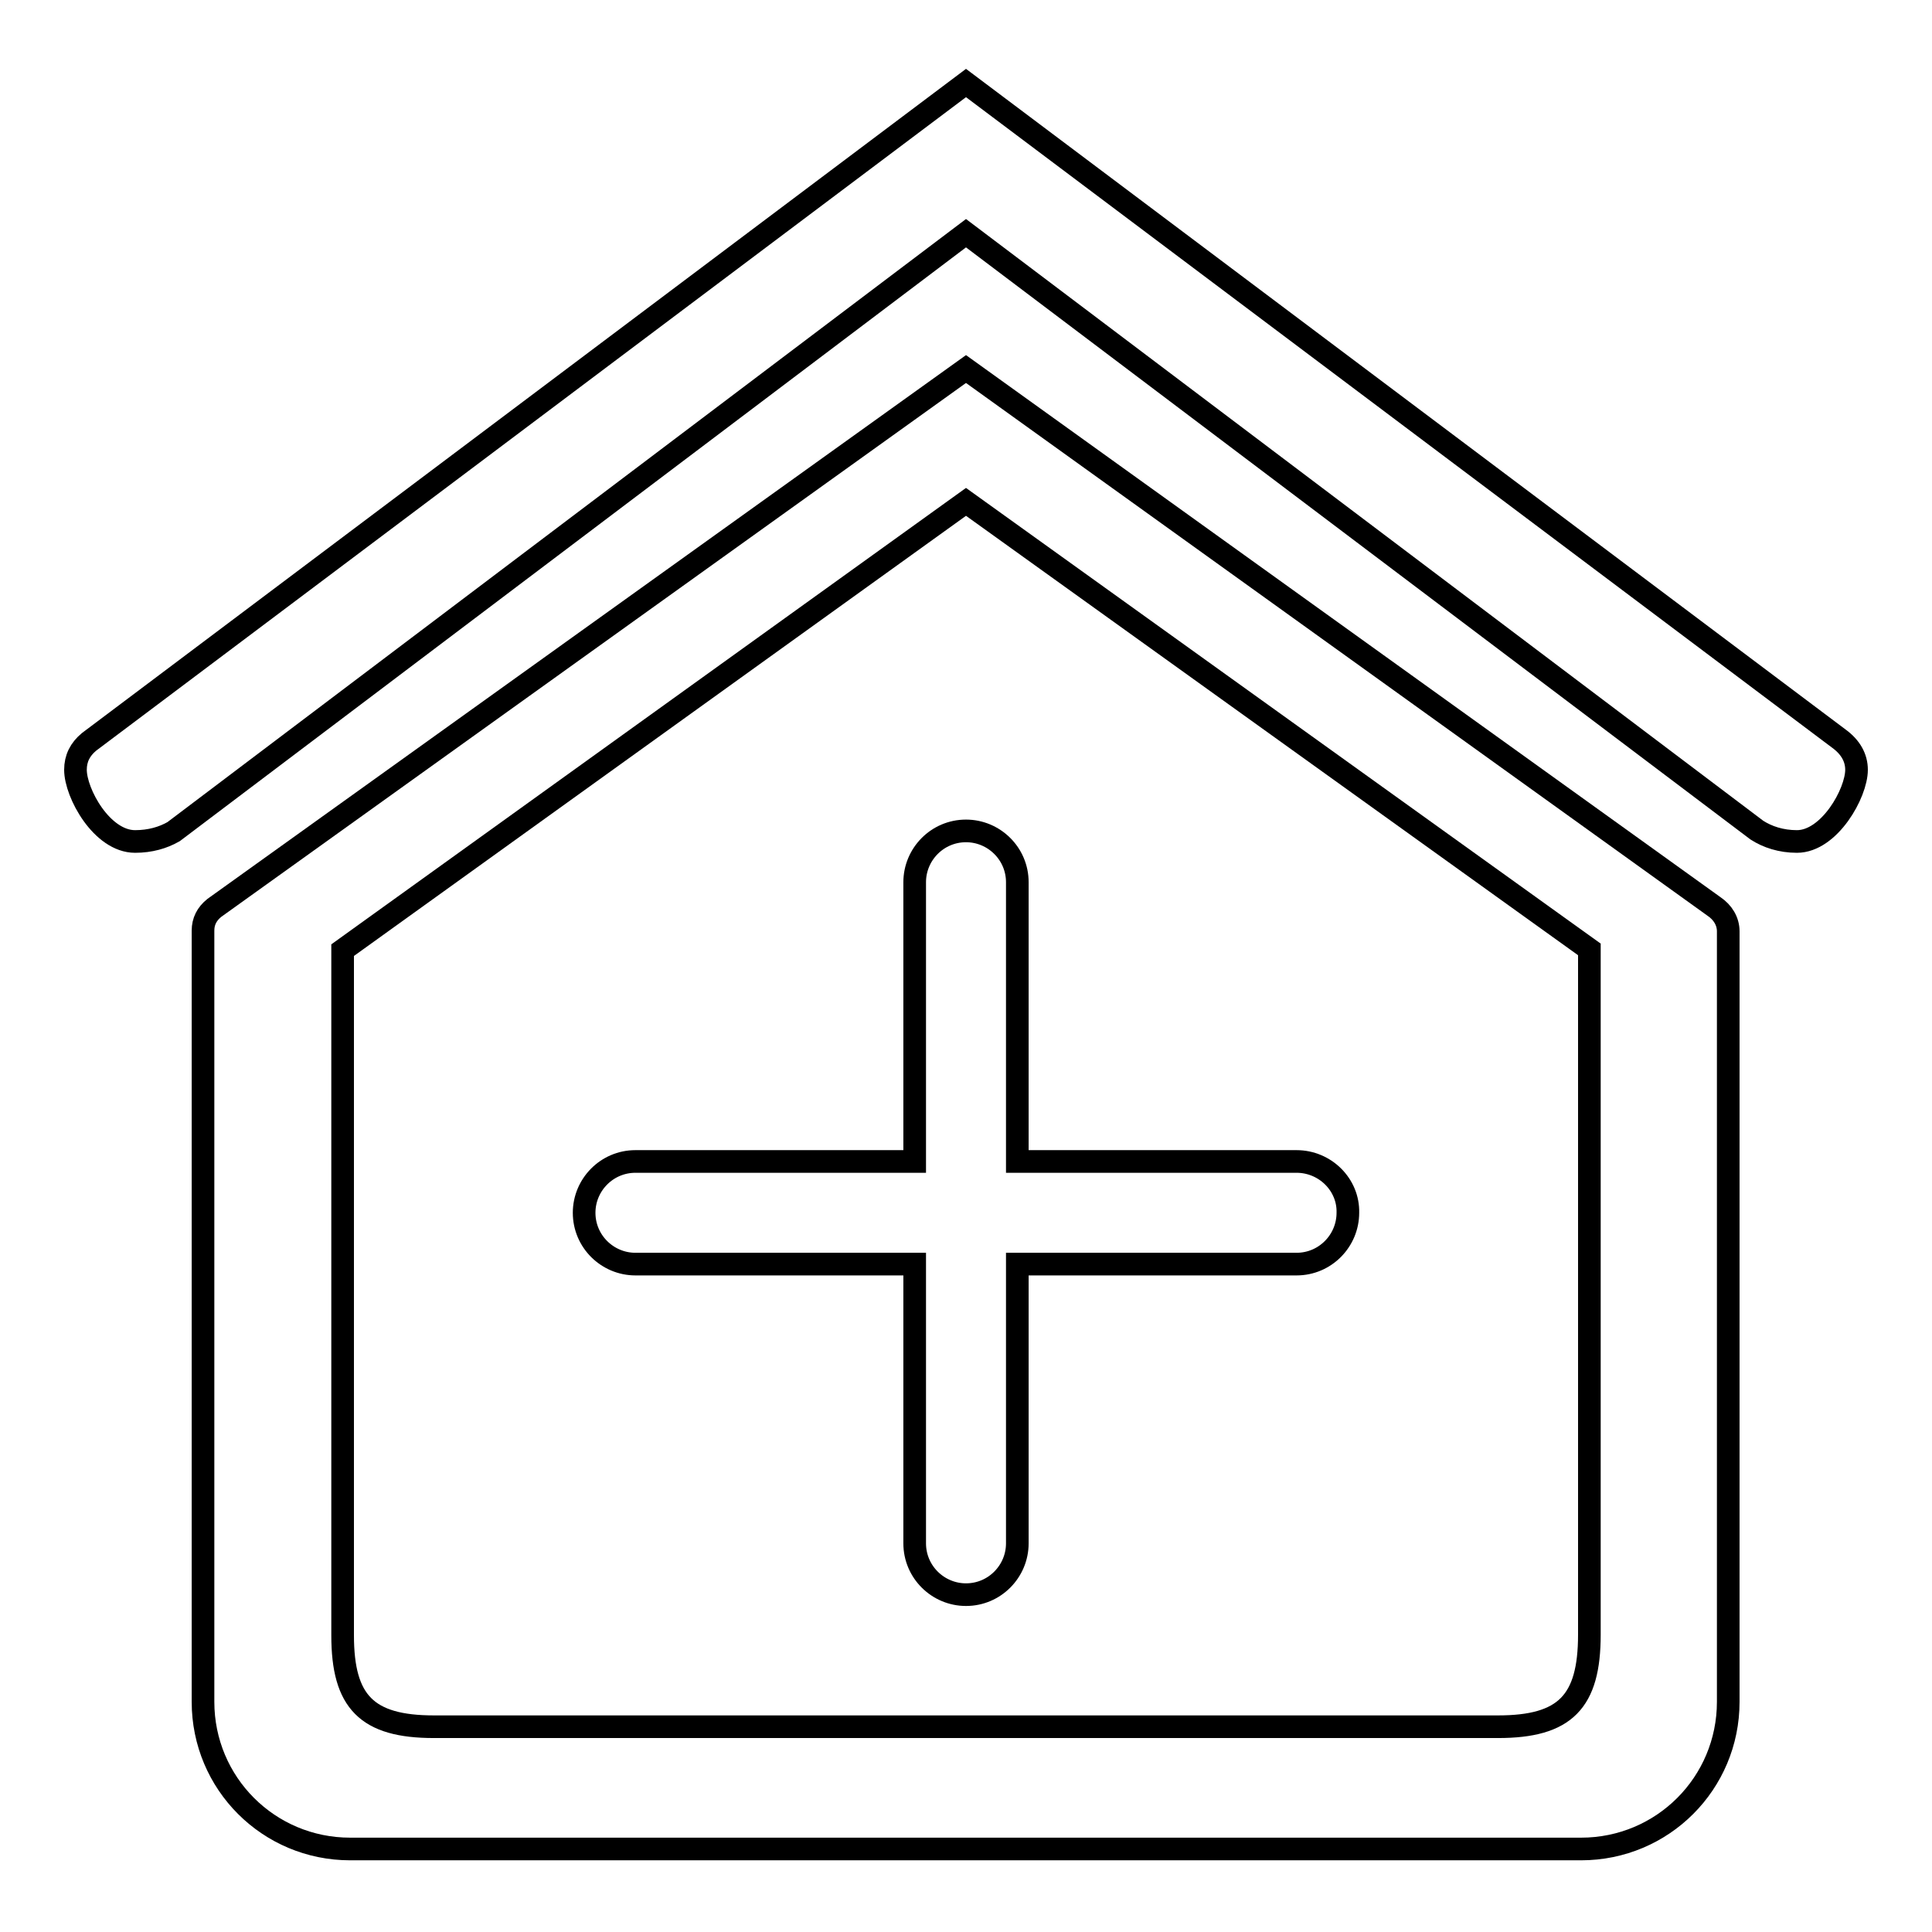
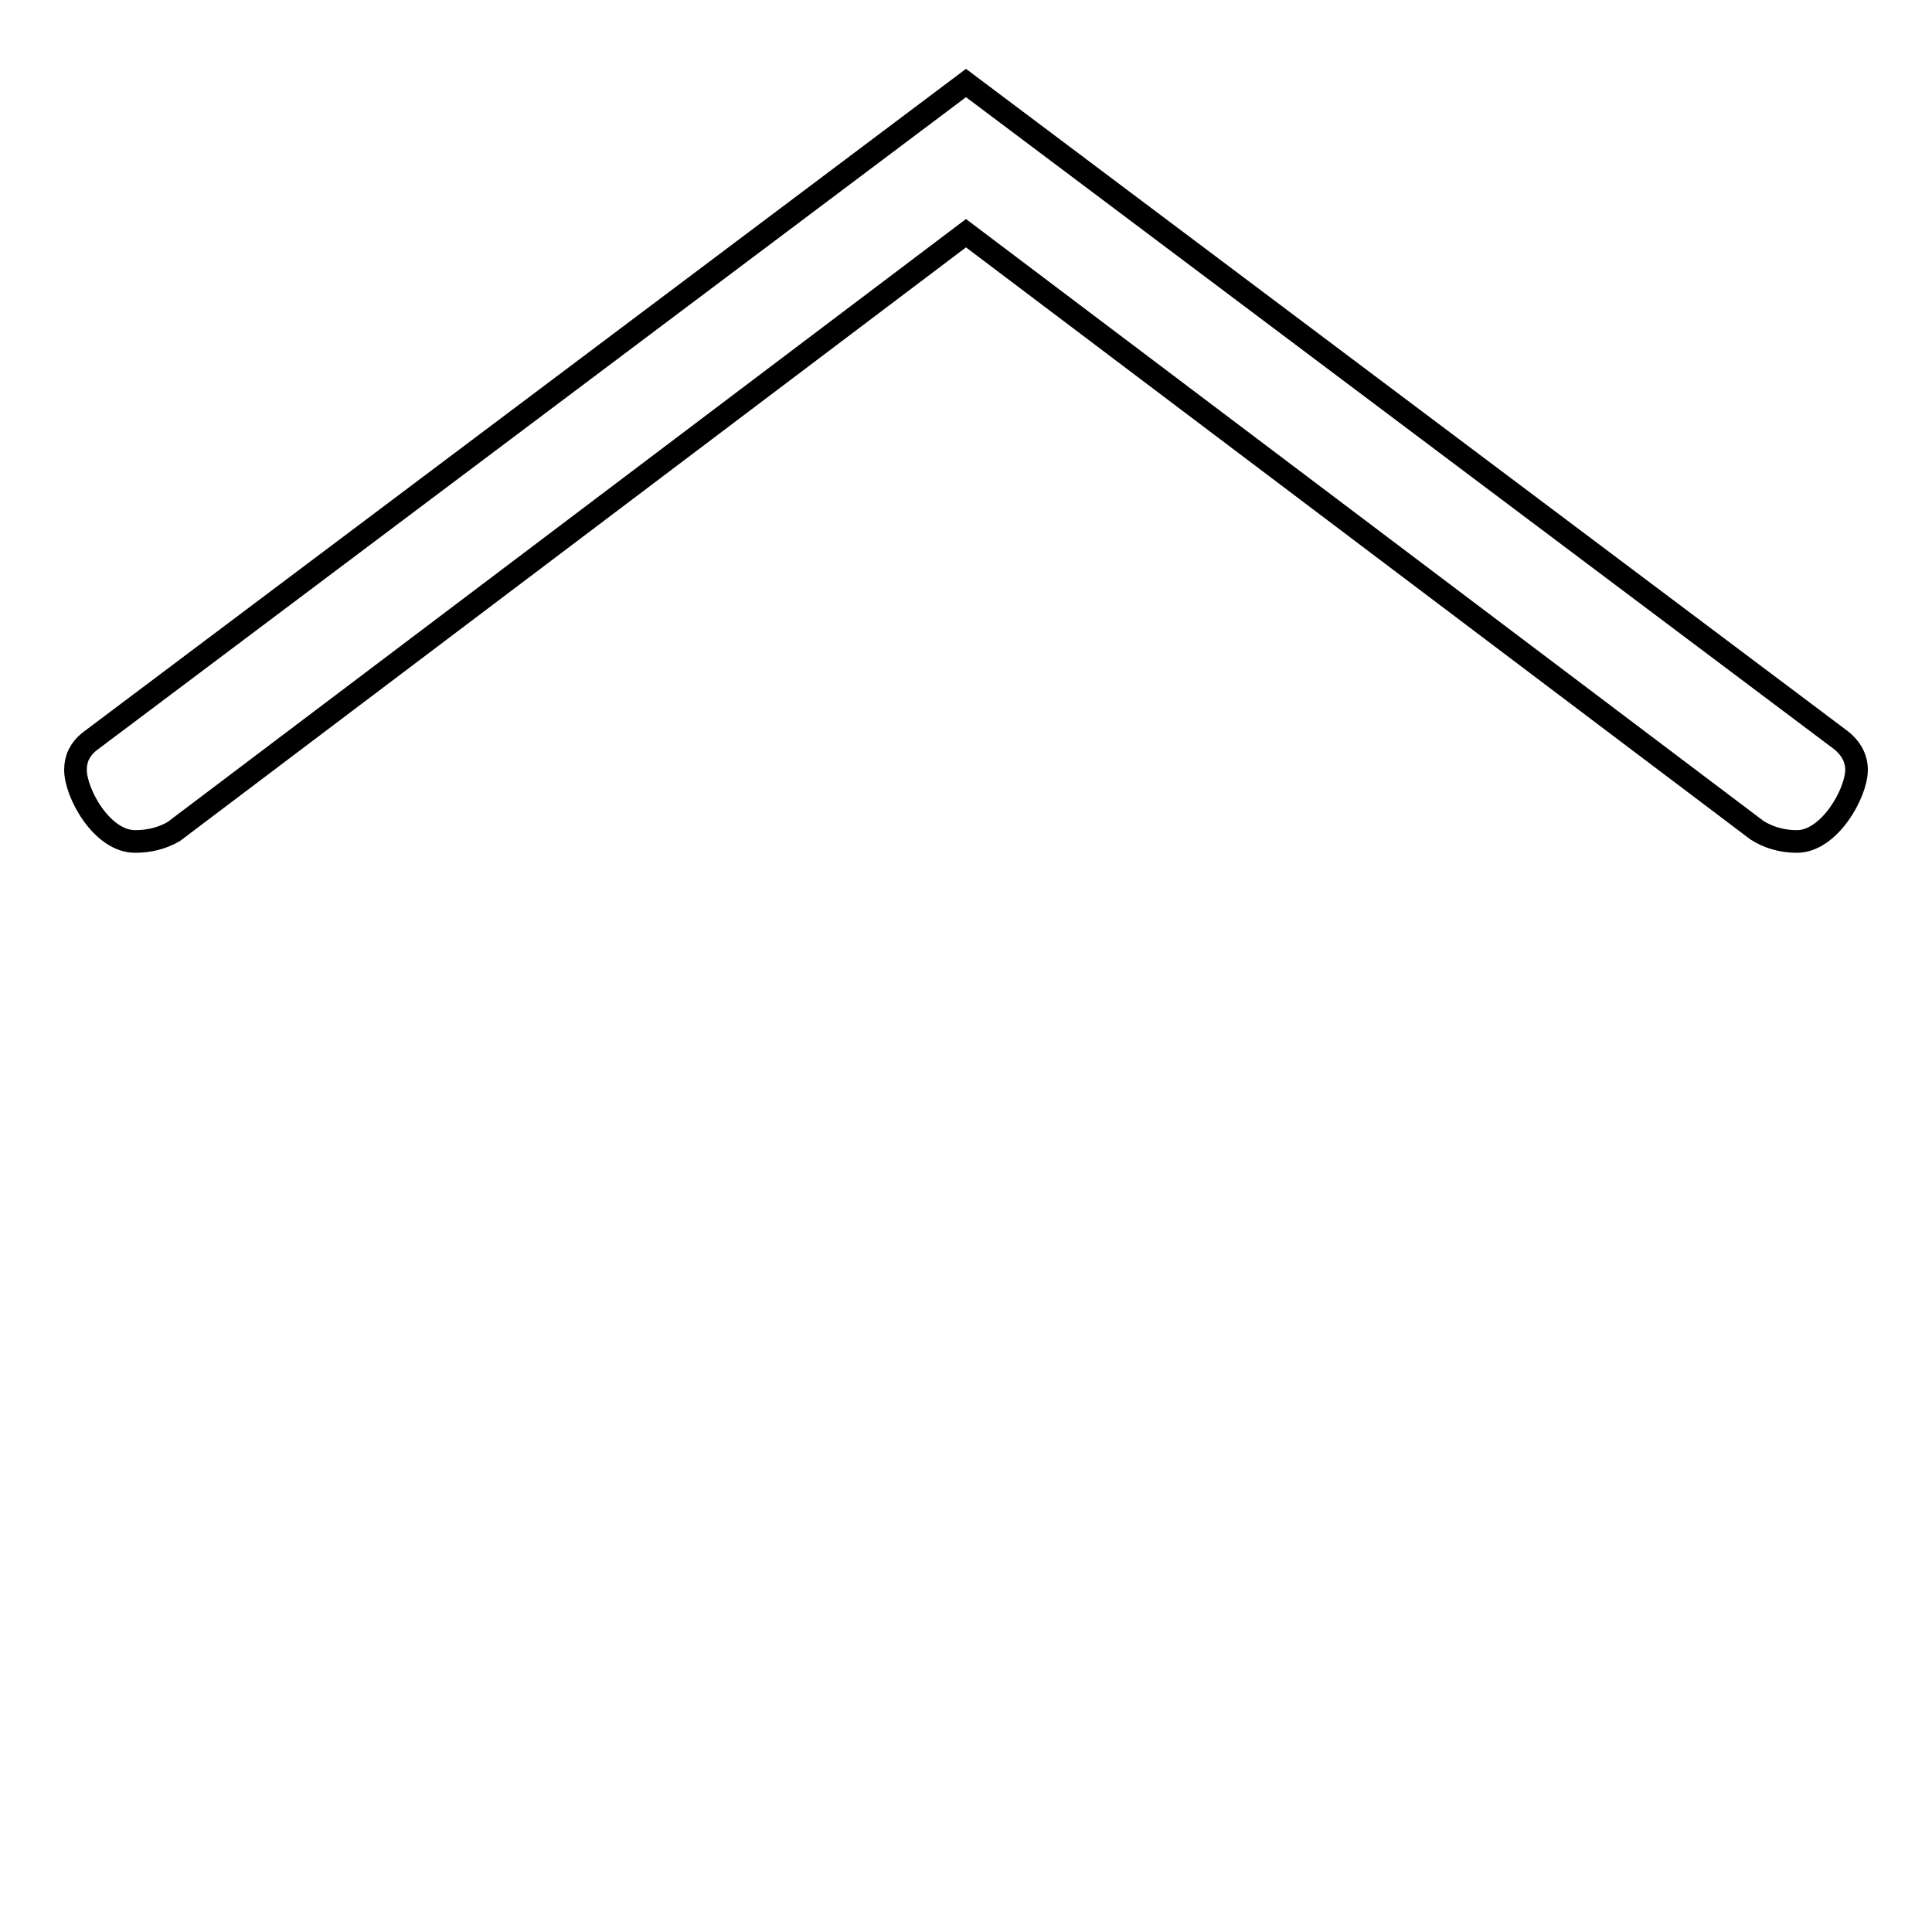
<svg xmlns="http://www.w3.org/2000/svg" version="1.1" x="0px" y="0px" viewBox="0 0 256 256" enable-background="new 0 0 256 256" xml:space="preserve">
  <g>
    <g>
-       <path stroke-width="3" fill-opacity="0" stroke="#000000" d="M171.8,153.9h-37v-37c0-3.8-3.1-6.8-6.8-6.8c-3.8,0-6.8,3.1-6.8,6.8v37h-37c-3.8,0-6.8,3.1-6.8,6.8c0,3.8,3.1,6.8,6.8,6.8h37v37c0,3.8,3.1,6.8,6.8,6.8c3.8,0,6.8-3.1,6.8-6.8v-37h37c3.8,0,6.8-3.1,6.8-6.8C178.7,157,175.6,153.9,171.8,153.9z" />
-       <path stroke-width="3" fill-opacity="0" stroke="#000000" d="M227.1,120.1L128,48.9l-99.6,71.4c-1,0.8-1.5,1.8-1.5,3l0,0v102.2c0,10.8,8.7,19.5,19.5,19.5h163.1c10.8,0,19.5-8.7,19.5-19.5V123.9c0-0.2,0-0.3,0-0.5C229,122.1,228.3,120.9,227.1,120.1L227.1,120.1z M198.5,228.8H57.5c-8.9,0-12.1-3.3-12.1-12.1v-90.8L128,66.5l82.6,59.3v90.8C210.6,225.5,207.4,228.8,198.5,228.8L198.5,228.8z" />
      <path stroke-width="3" fill-opacity="0" stroke="#000000" d="M243.7,97.9L128,11L11.8,98.3c-1.2,1-1.8,2.2-1.8,3.7c0,3.1,3.5,9.5,7.9,9.5c2,0,3.7-0.5,5.1-1.3L128,30.9l104.8,79.1c1.4,0.9,3.2,1.5,5.3,1.5c4.3,0,7.9-6.4,7.9-9.5C246,100.4,245.2,99,243.7,97.9L243.7,97.9z" />
    </g>
  </g>
</svg>